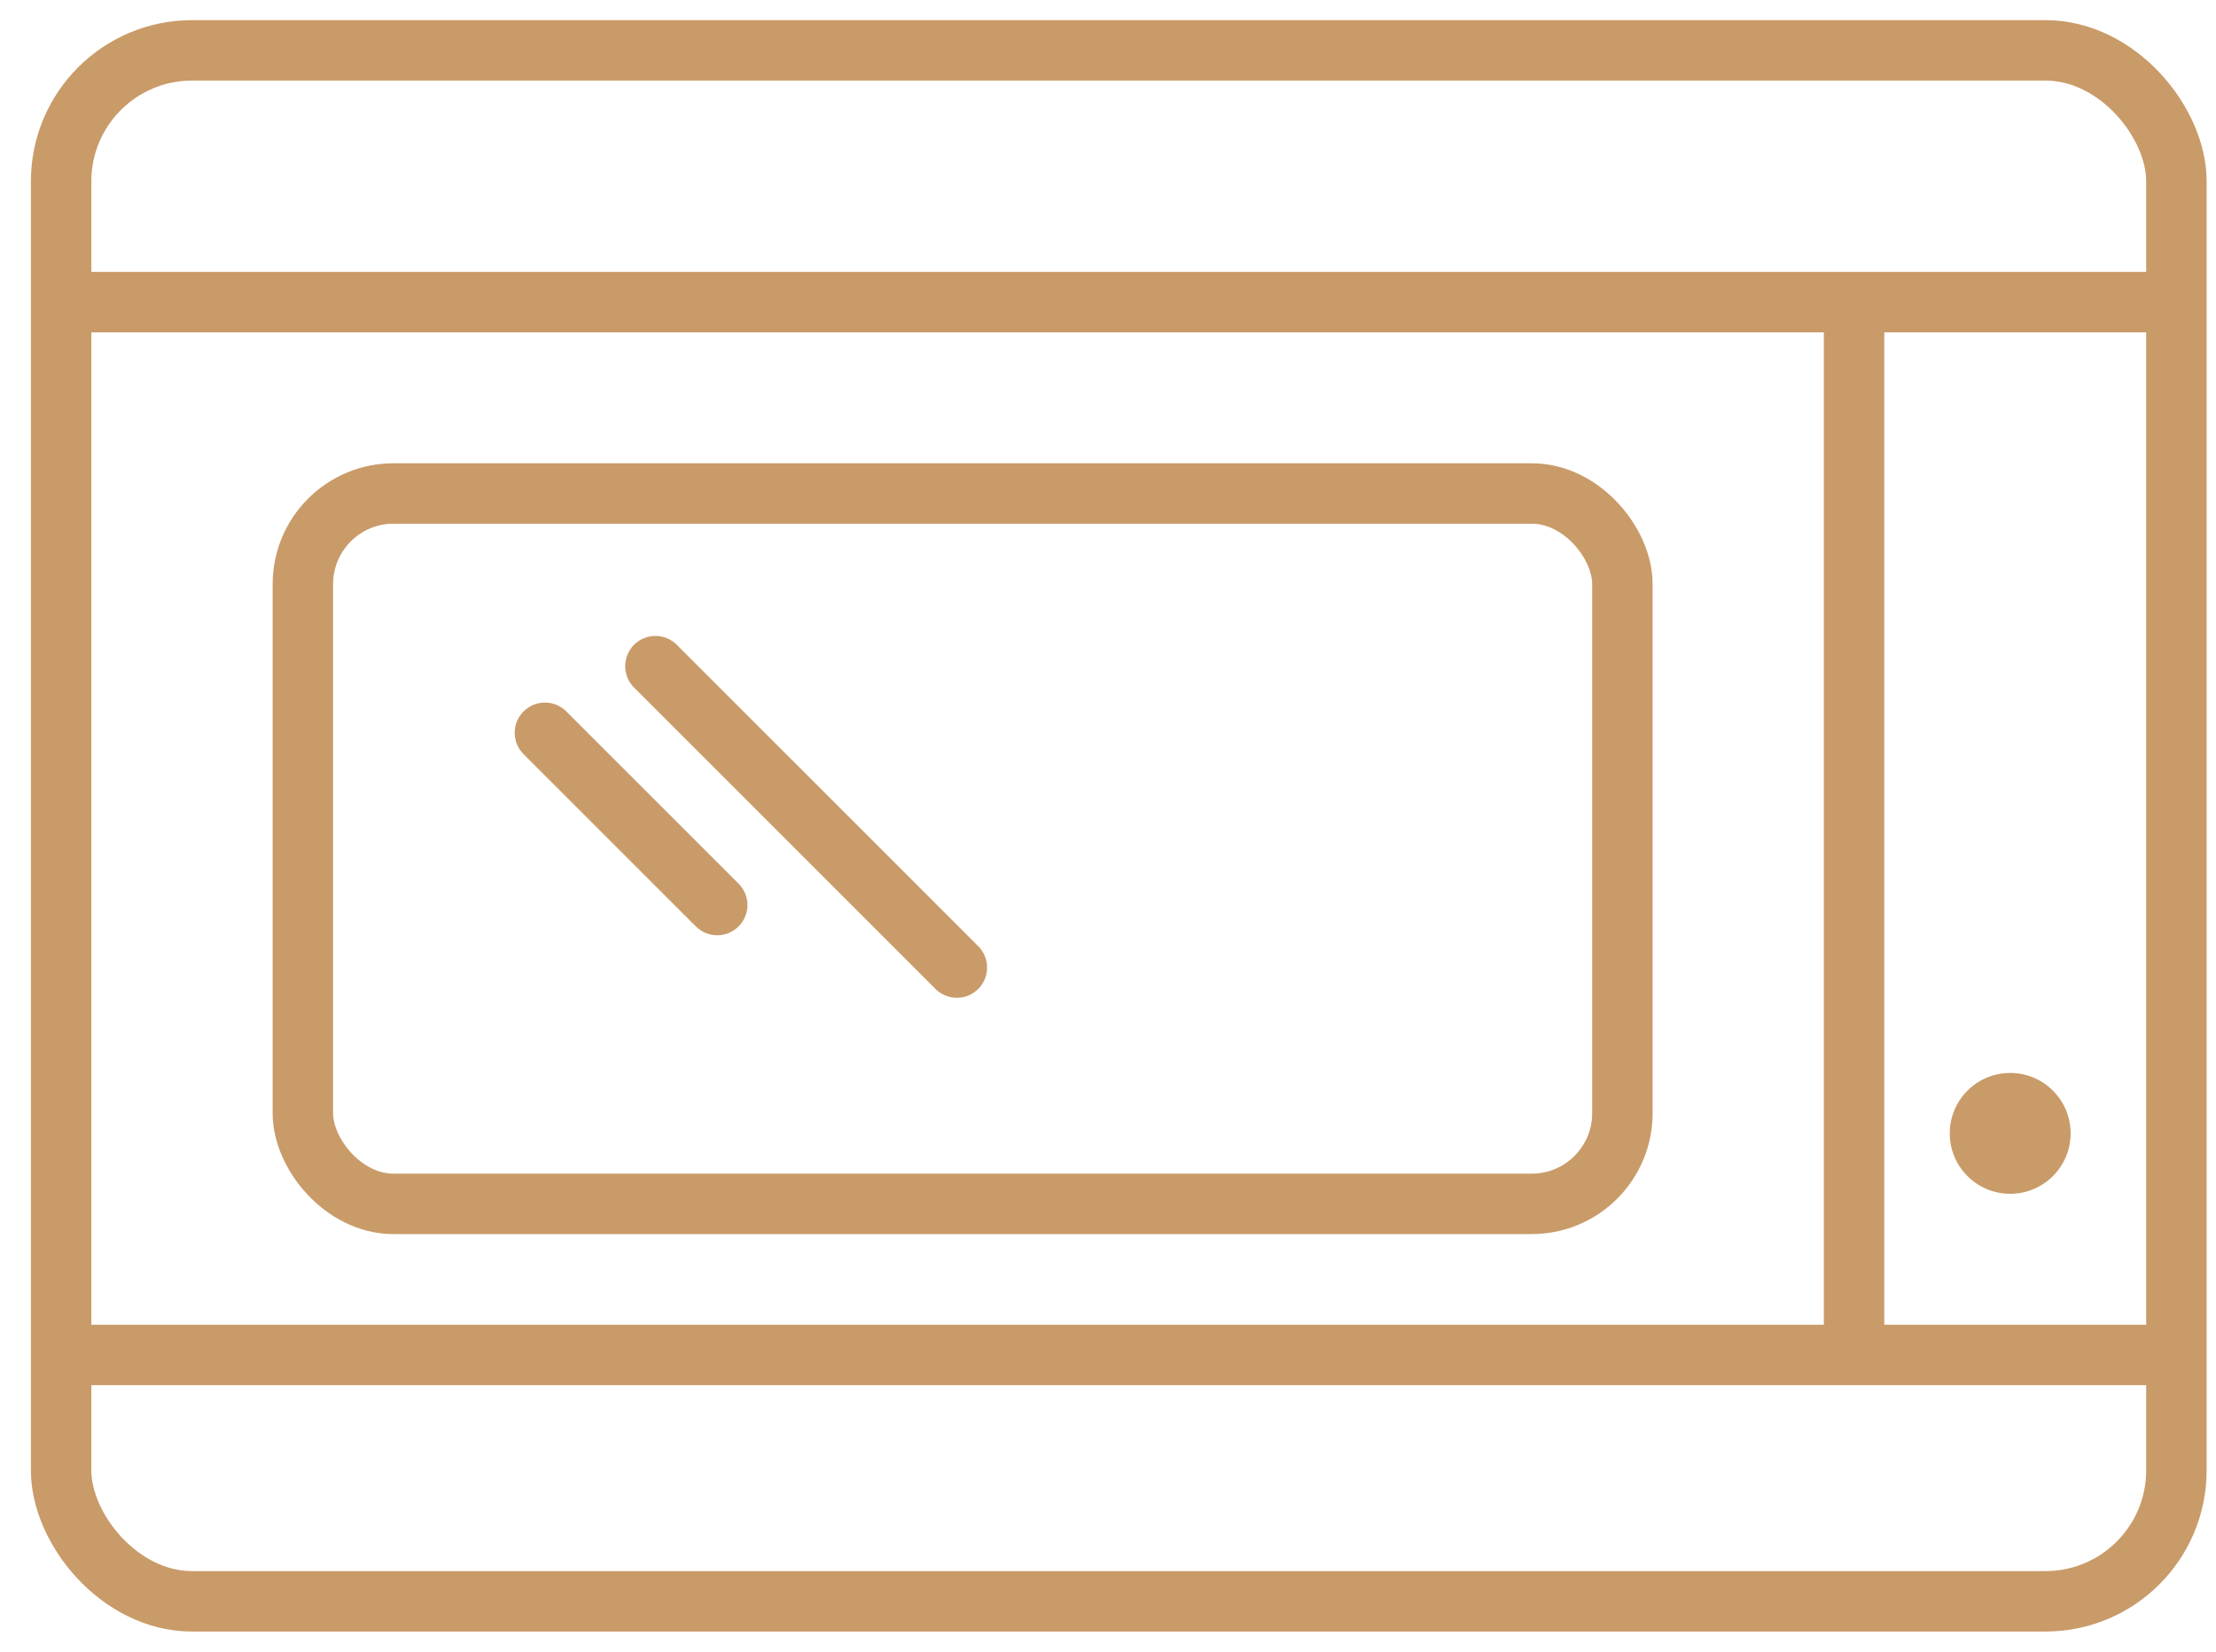
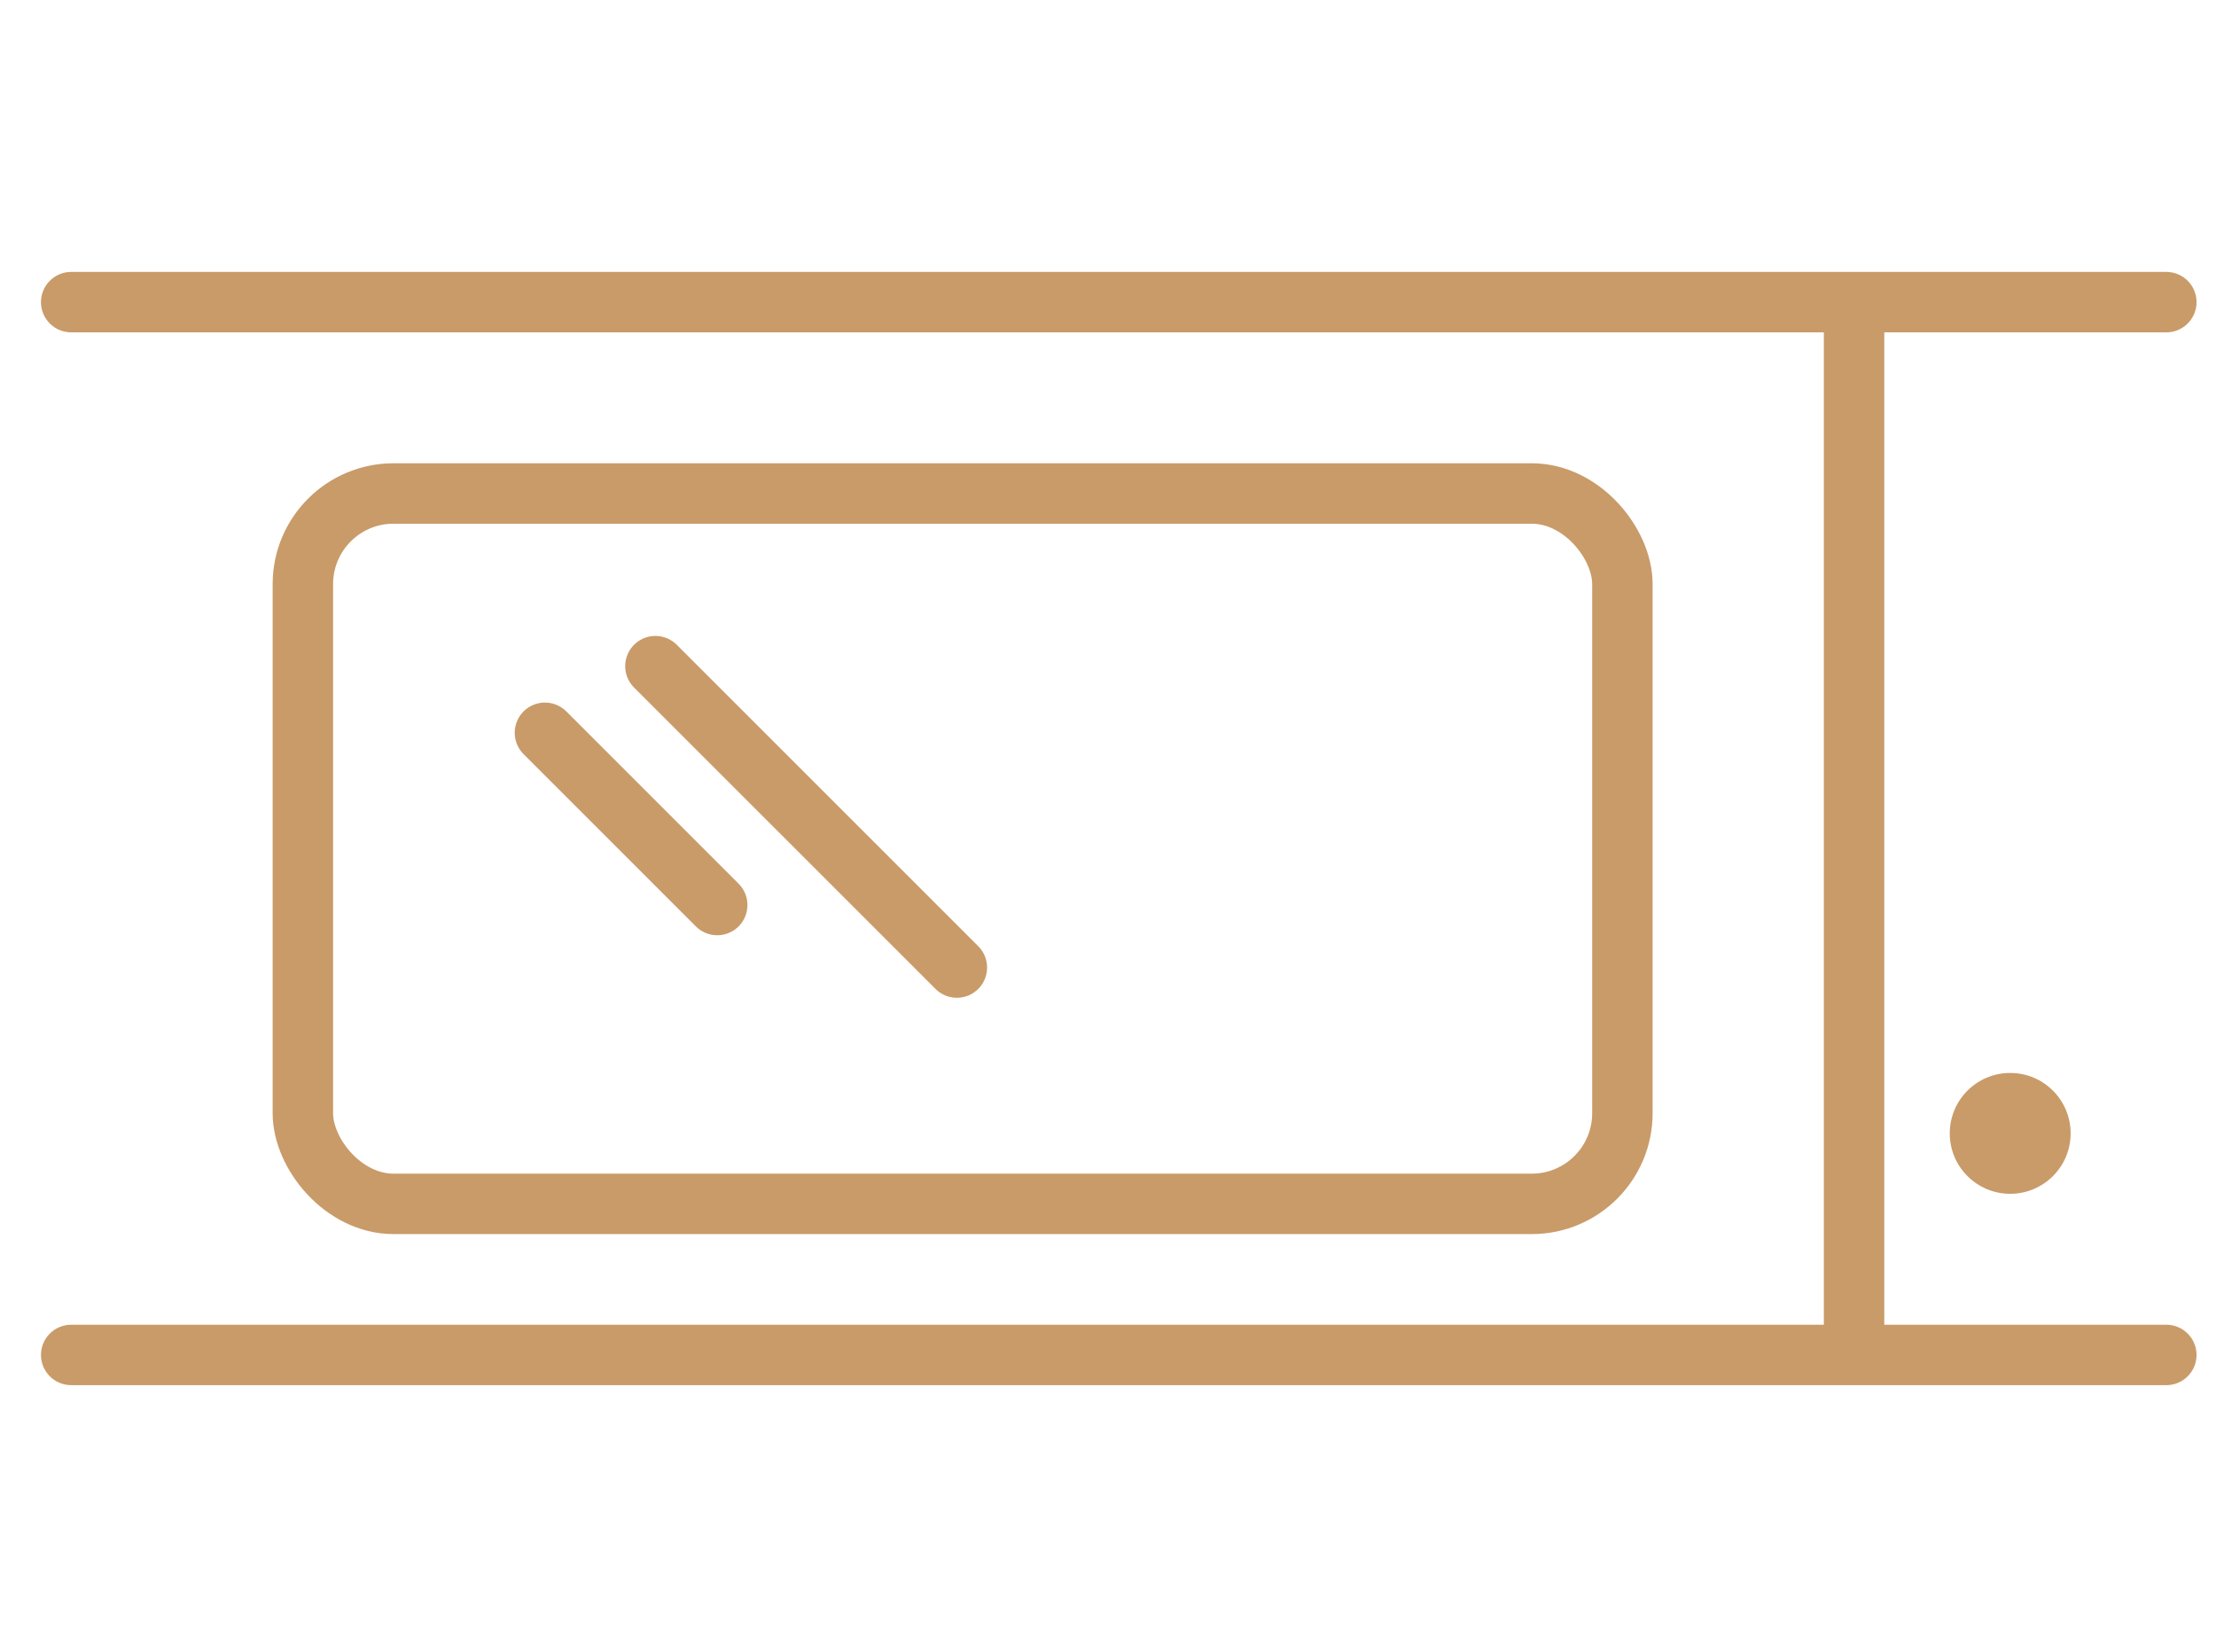
<svg xmlns="http://www.w3.org/2000/svg" width="55" height="41" fill="none">
  <rect x="7.517" y="12.25" width="32.75" height="17.634" rx="2.25" stroke="#C99B69" stroke-width="1.5" />
  <path d="M16.267 16.536l7.482 7.482M13.525 18.19l4.276 4.276" stroke="#C99B69" stroke-width="1.5" stroke-linecap="round" />
-   <rect x="1.517" y="1.25" width="52.5" height="38.5" rx="3.25" stroke="#C99B69" stroke-width="1.5" />
  <circle cx="49.892" cy="28.134" r="1.5" transform="rotate(90 49.892 28.134)" fill="#C99B69" />
  <path d="M46.017 7.5v26.134M1.767 7.5h52m-52 26.134h52" stroke="#C99B69" stroke-width="1.5" stroke-linecap="round" />
</svg>